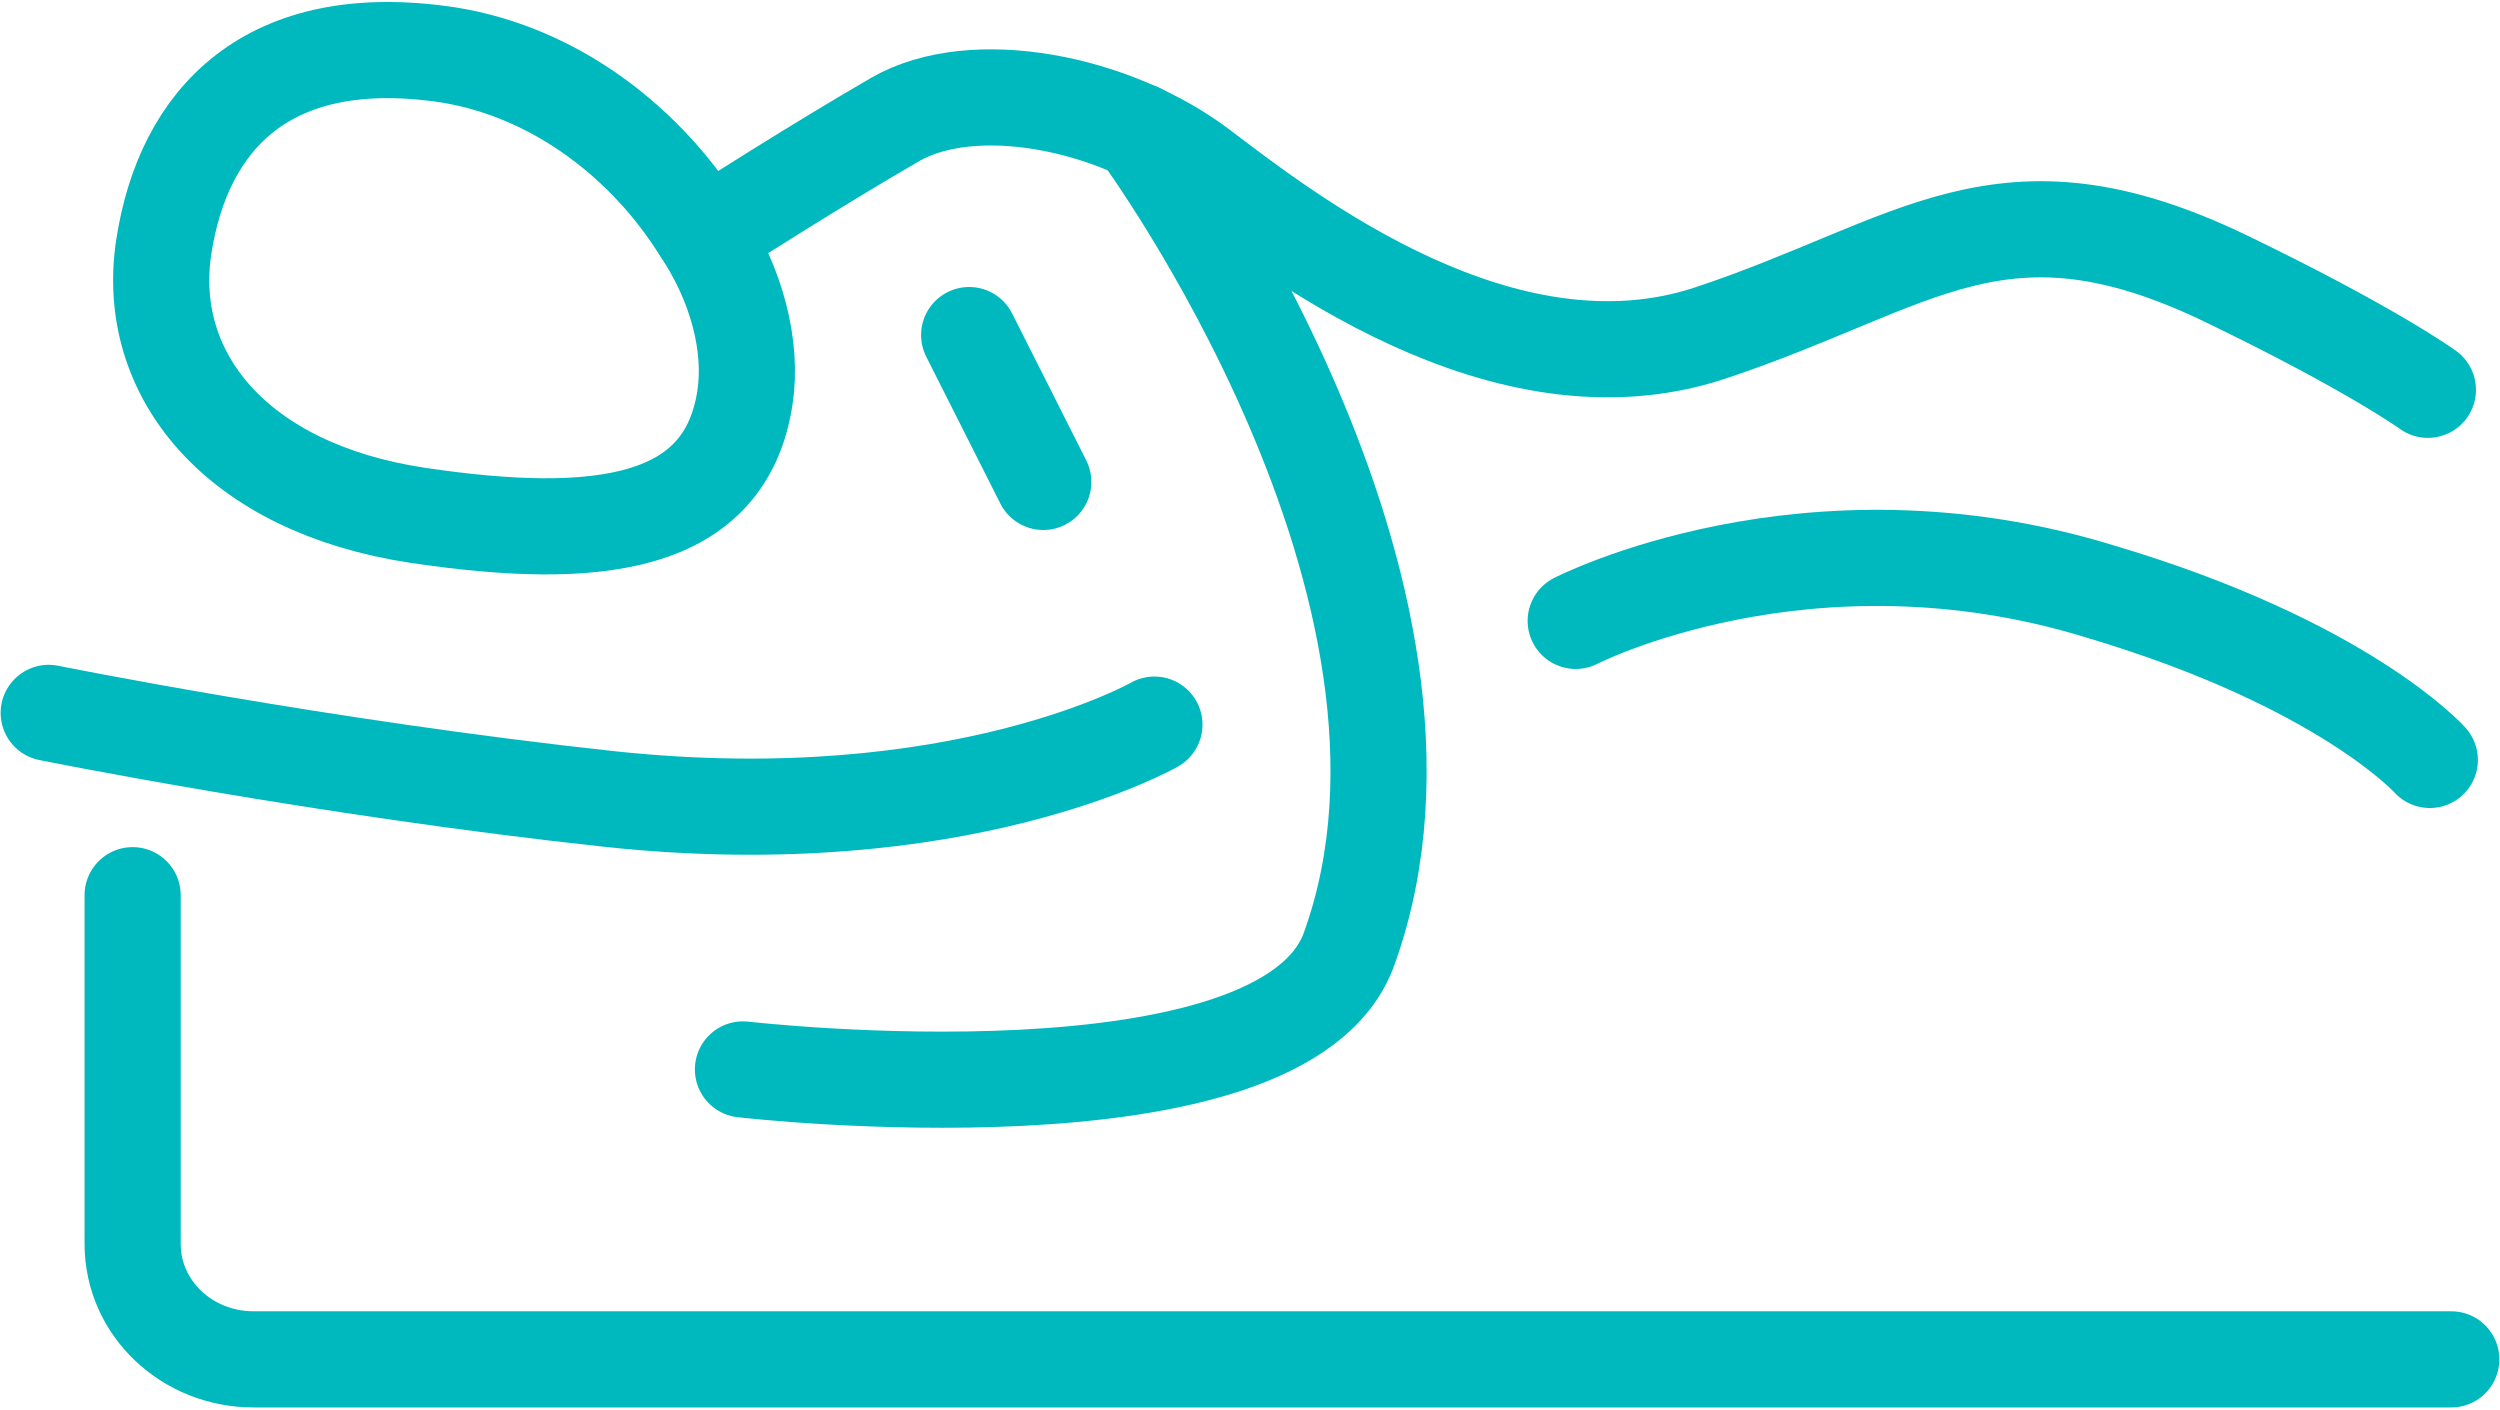
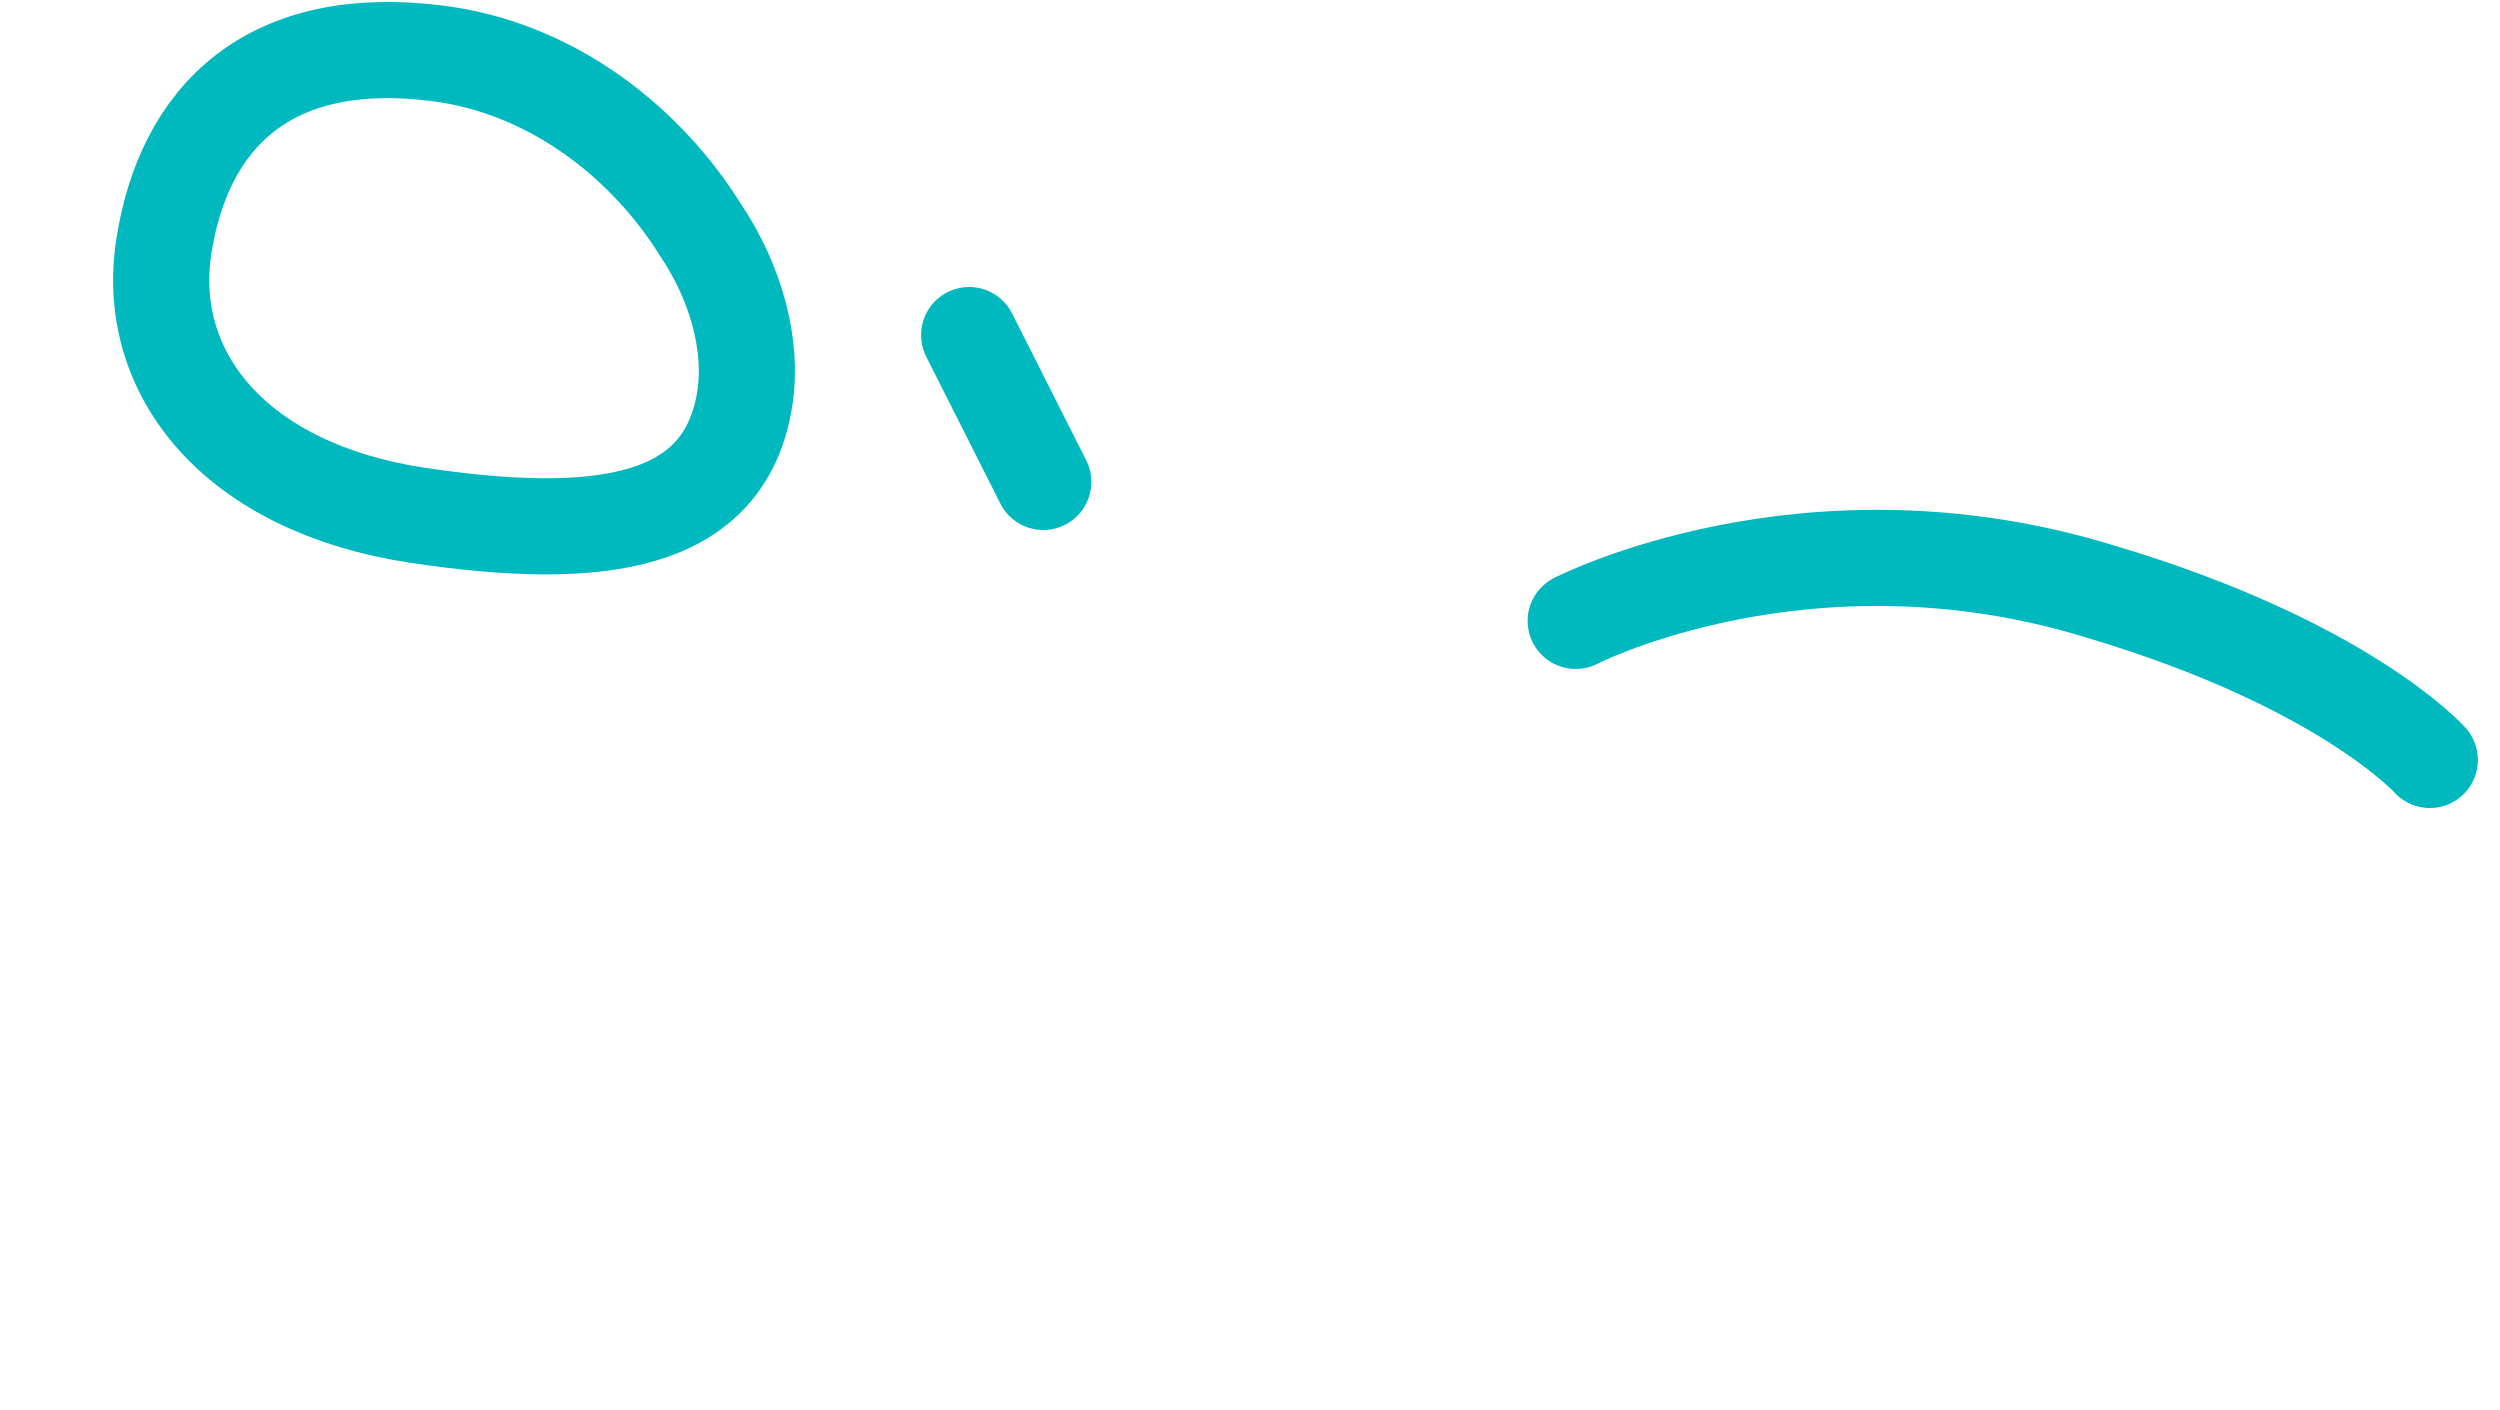
<svg xmlns="http://www.w3.org/2000/svg" width="39" height="22" viewBox="0 0 39 22" fill="none">
  <g clip-path="url(#clip0_1517_52813)">
    <path d="M11.621 6.204C11.317 8.19 9.37 8.465 6.51 8.038C3.681 7.61 2.251 5.838 2.555 3.851C2.86 1.865 4.168 0.429 6.997 0.857C8.7 1.132 10.1 2.263 10.921 3.576C11.499 4.432 11.743 5.41 11.621 6.204Z" stroke="#00B9BF" stroke-width="1.5" stroke-miterlimit="10" stroke-linecap="round" stroke-linejoin="round" />
-     <path d="M11.317 3.484C11.317 3.484 12.747 2.568 13.963 1.865C15.18 1.162 17.371 1.59 18.74 2.629C20.109 3.668 23.455 6.265 26.68 5.195C29.904 4.126 31.212 2.659 34.711 4.34C36.992 5.44 37.875 6.081 37.875 6.081" stroke="#00B9BF" stroke-width="1.5" stroke-miterlimit="10" stroke-linecap="round" stroke-linejoin="round" />
-     <path d="M11.59 16.683C11.59 16.683 20.047 17.661 21.051 14.789C23.059 9.197 17.766 2.047 17.766 2.047" stroke="#00B9BF" stroke-width="1.5" stroke-miterlimit="10" stroke-linecap="round" stroke-linejoin="round" />
-     <path d="M0.76 11.121C0.76 11.121 4.989 11.977 9.522 12.466C14.967 13.046 18.009 11.304 18.009 11.304" stroke="#00B9BF" stroke-width="1.5" stroke-miterlimit="10" stroke-linecap="round" stroke-linejoin="round" />
    <path d="M24.581 9.686C24.581 9.686 28.201 7.822 32.764 9.228C36.566 10.358 37.905 11.855 37.905 11.855" stroke="#00B9BF" stroke-width="1.5" stroke-miterlimit="10" stroke-linecap="round" stroke-linejoin="round" />
    <path d="M15.119 5.227L16.275 7.518" stroke="#00B9BF" stroke-width="1.5" stroke-miterlimit="10" stroke-linecap="round" stroke-linejoin="round" />
-     <path d="M2.069 13.965V19.404C2.069 20.412 2.921 21.206 3.955 21.206H38.24" stroke="#00B9BF" stroke-width="1.5" stroke-miterlimit="10" stroke-linecap="round" stroke-linejoin="round" />
  </g>
  <defs>
    <clipPath id="clip0_1517_52813">
      <rect width="39" height="22" fill="white" />
    </clipPath>
  </defs>
</svg>